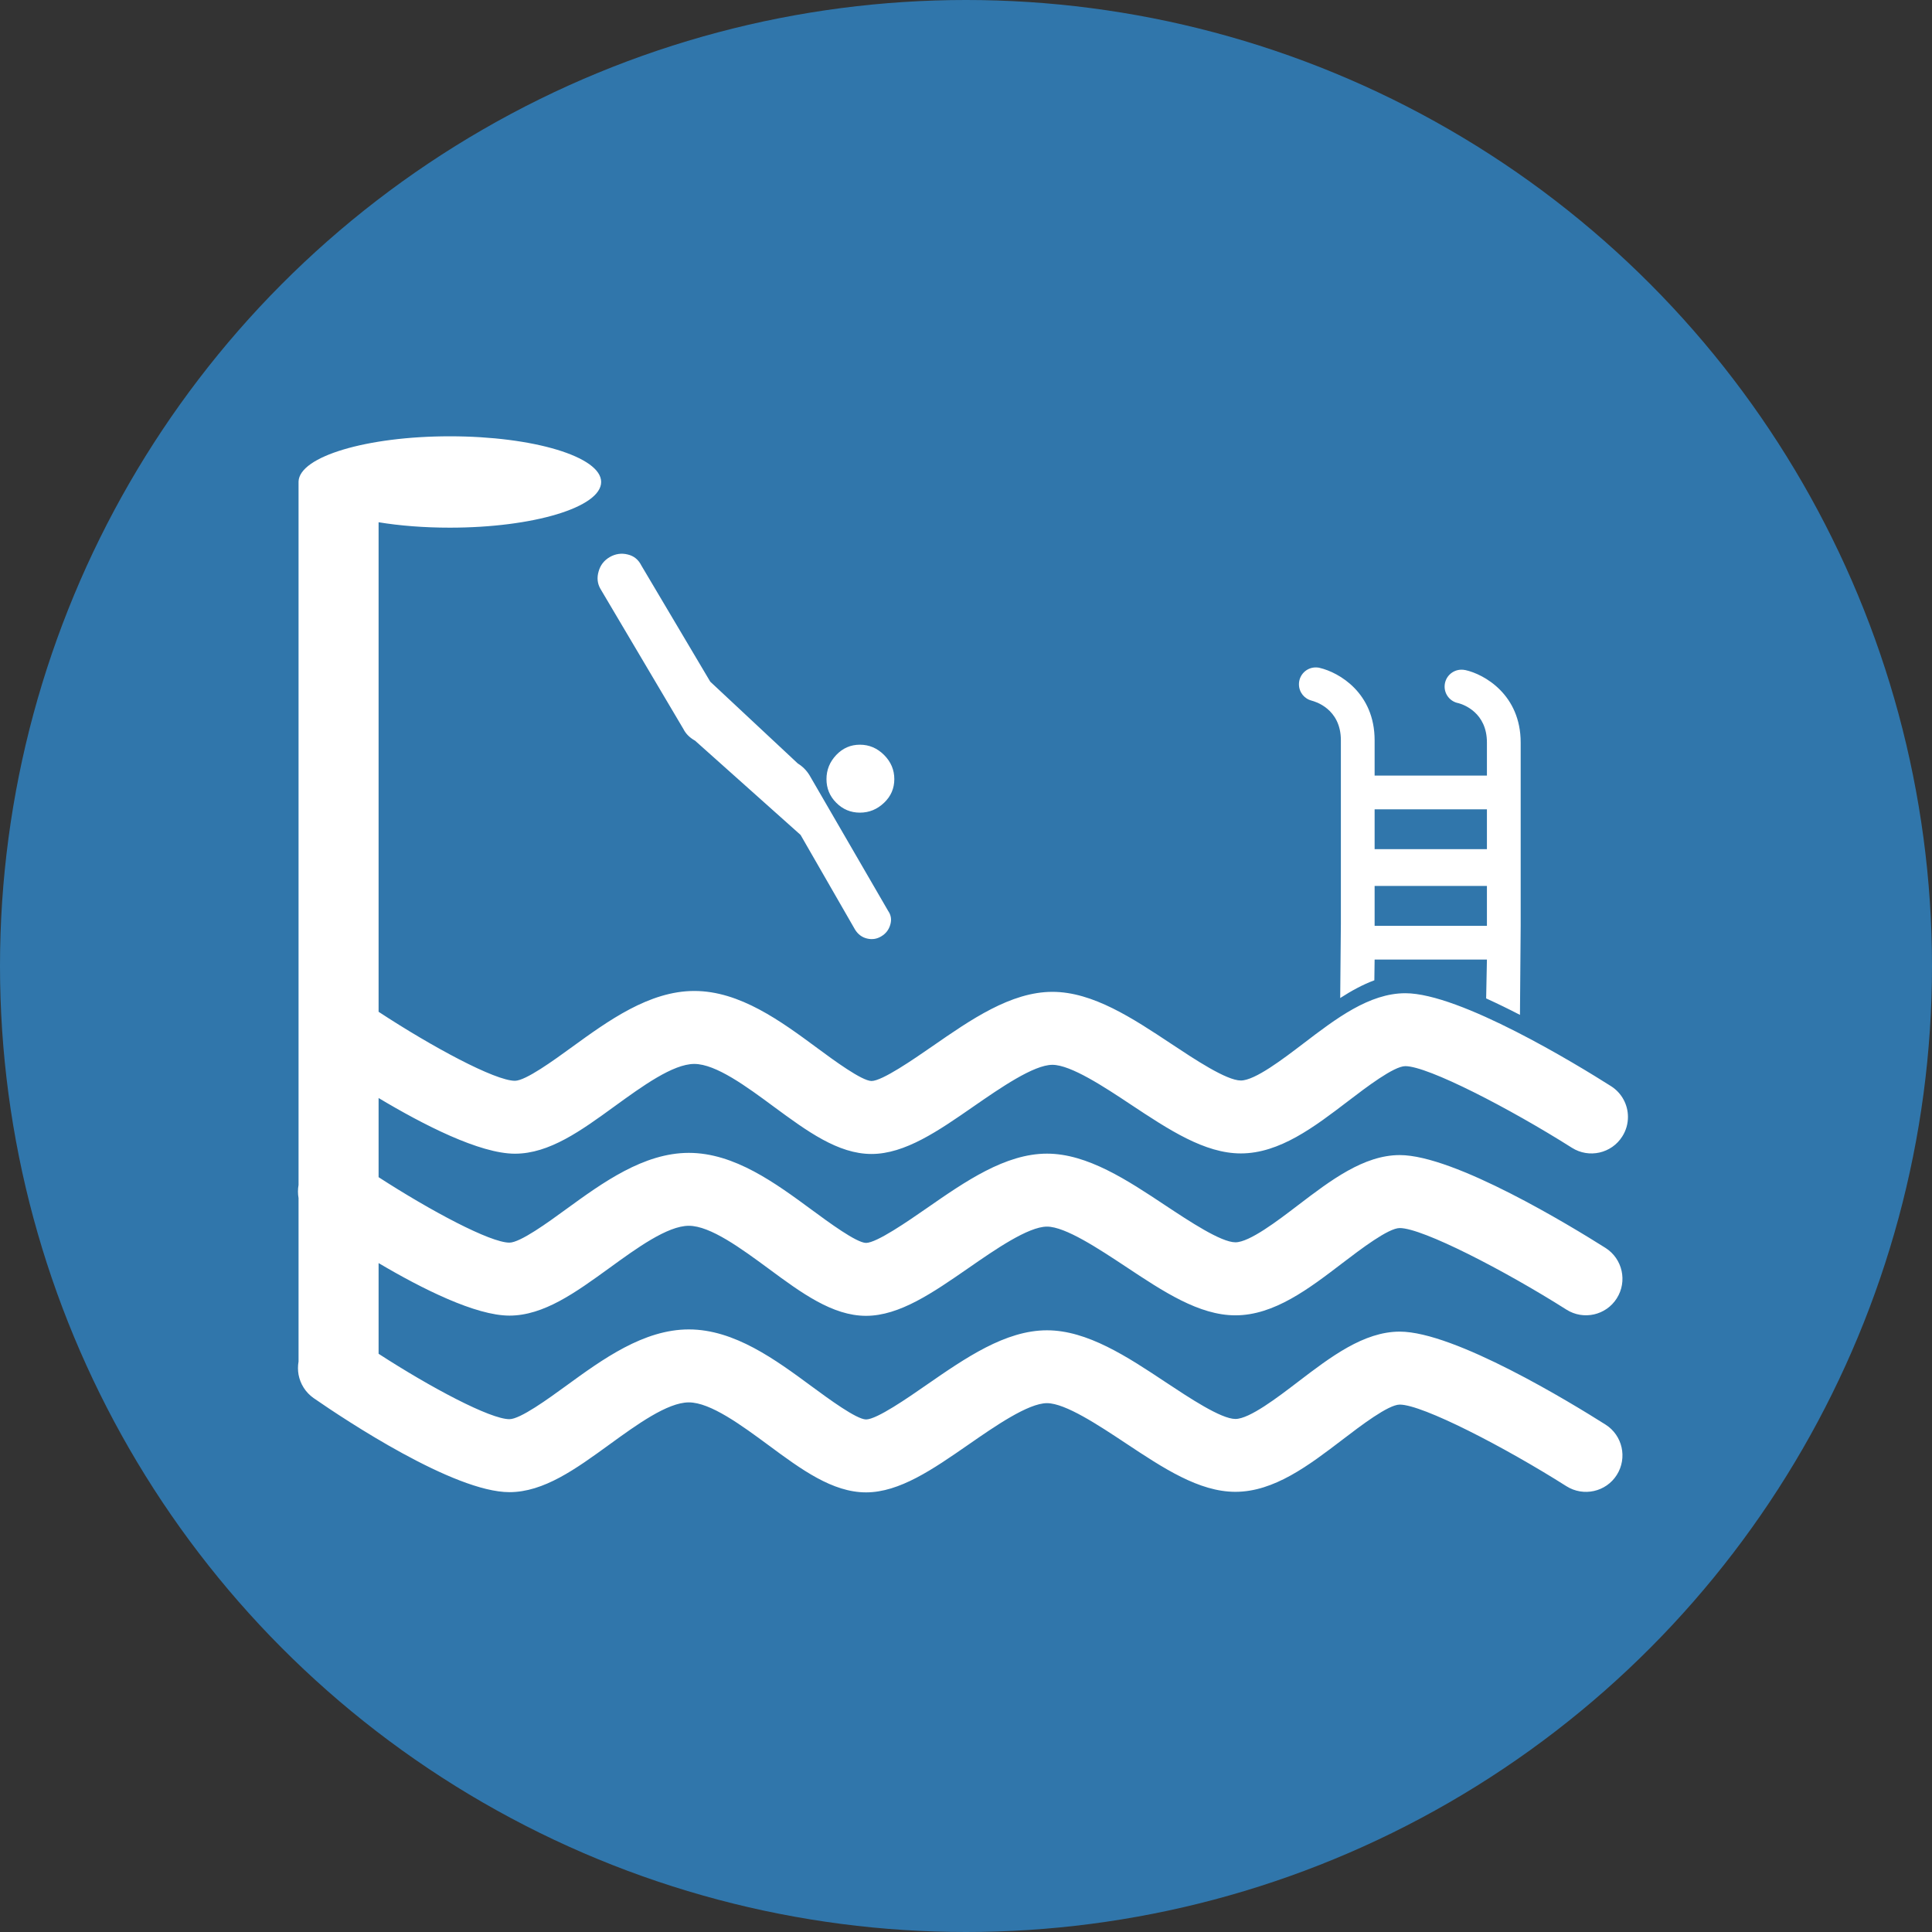
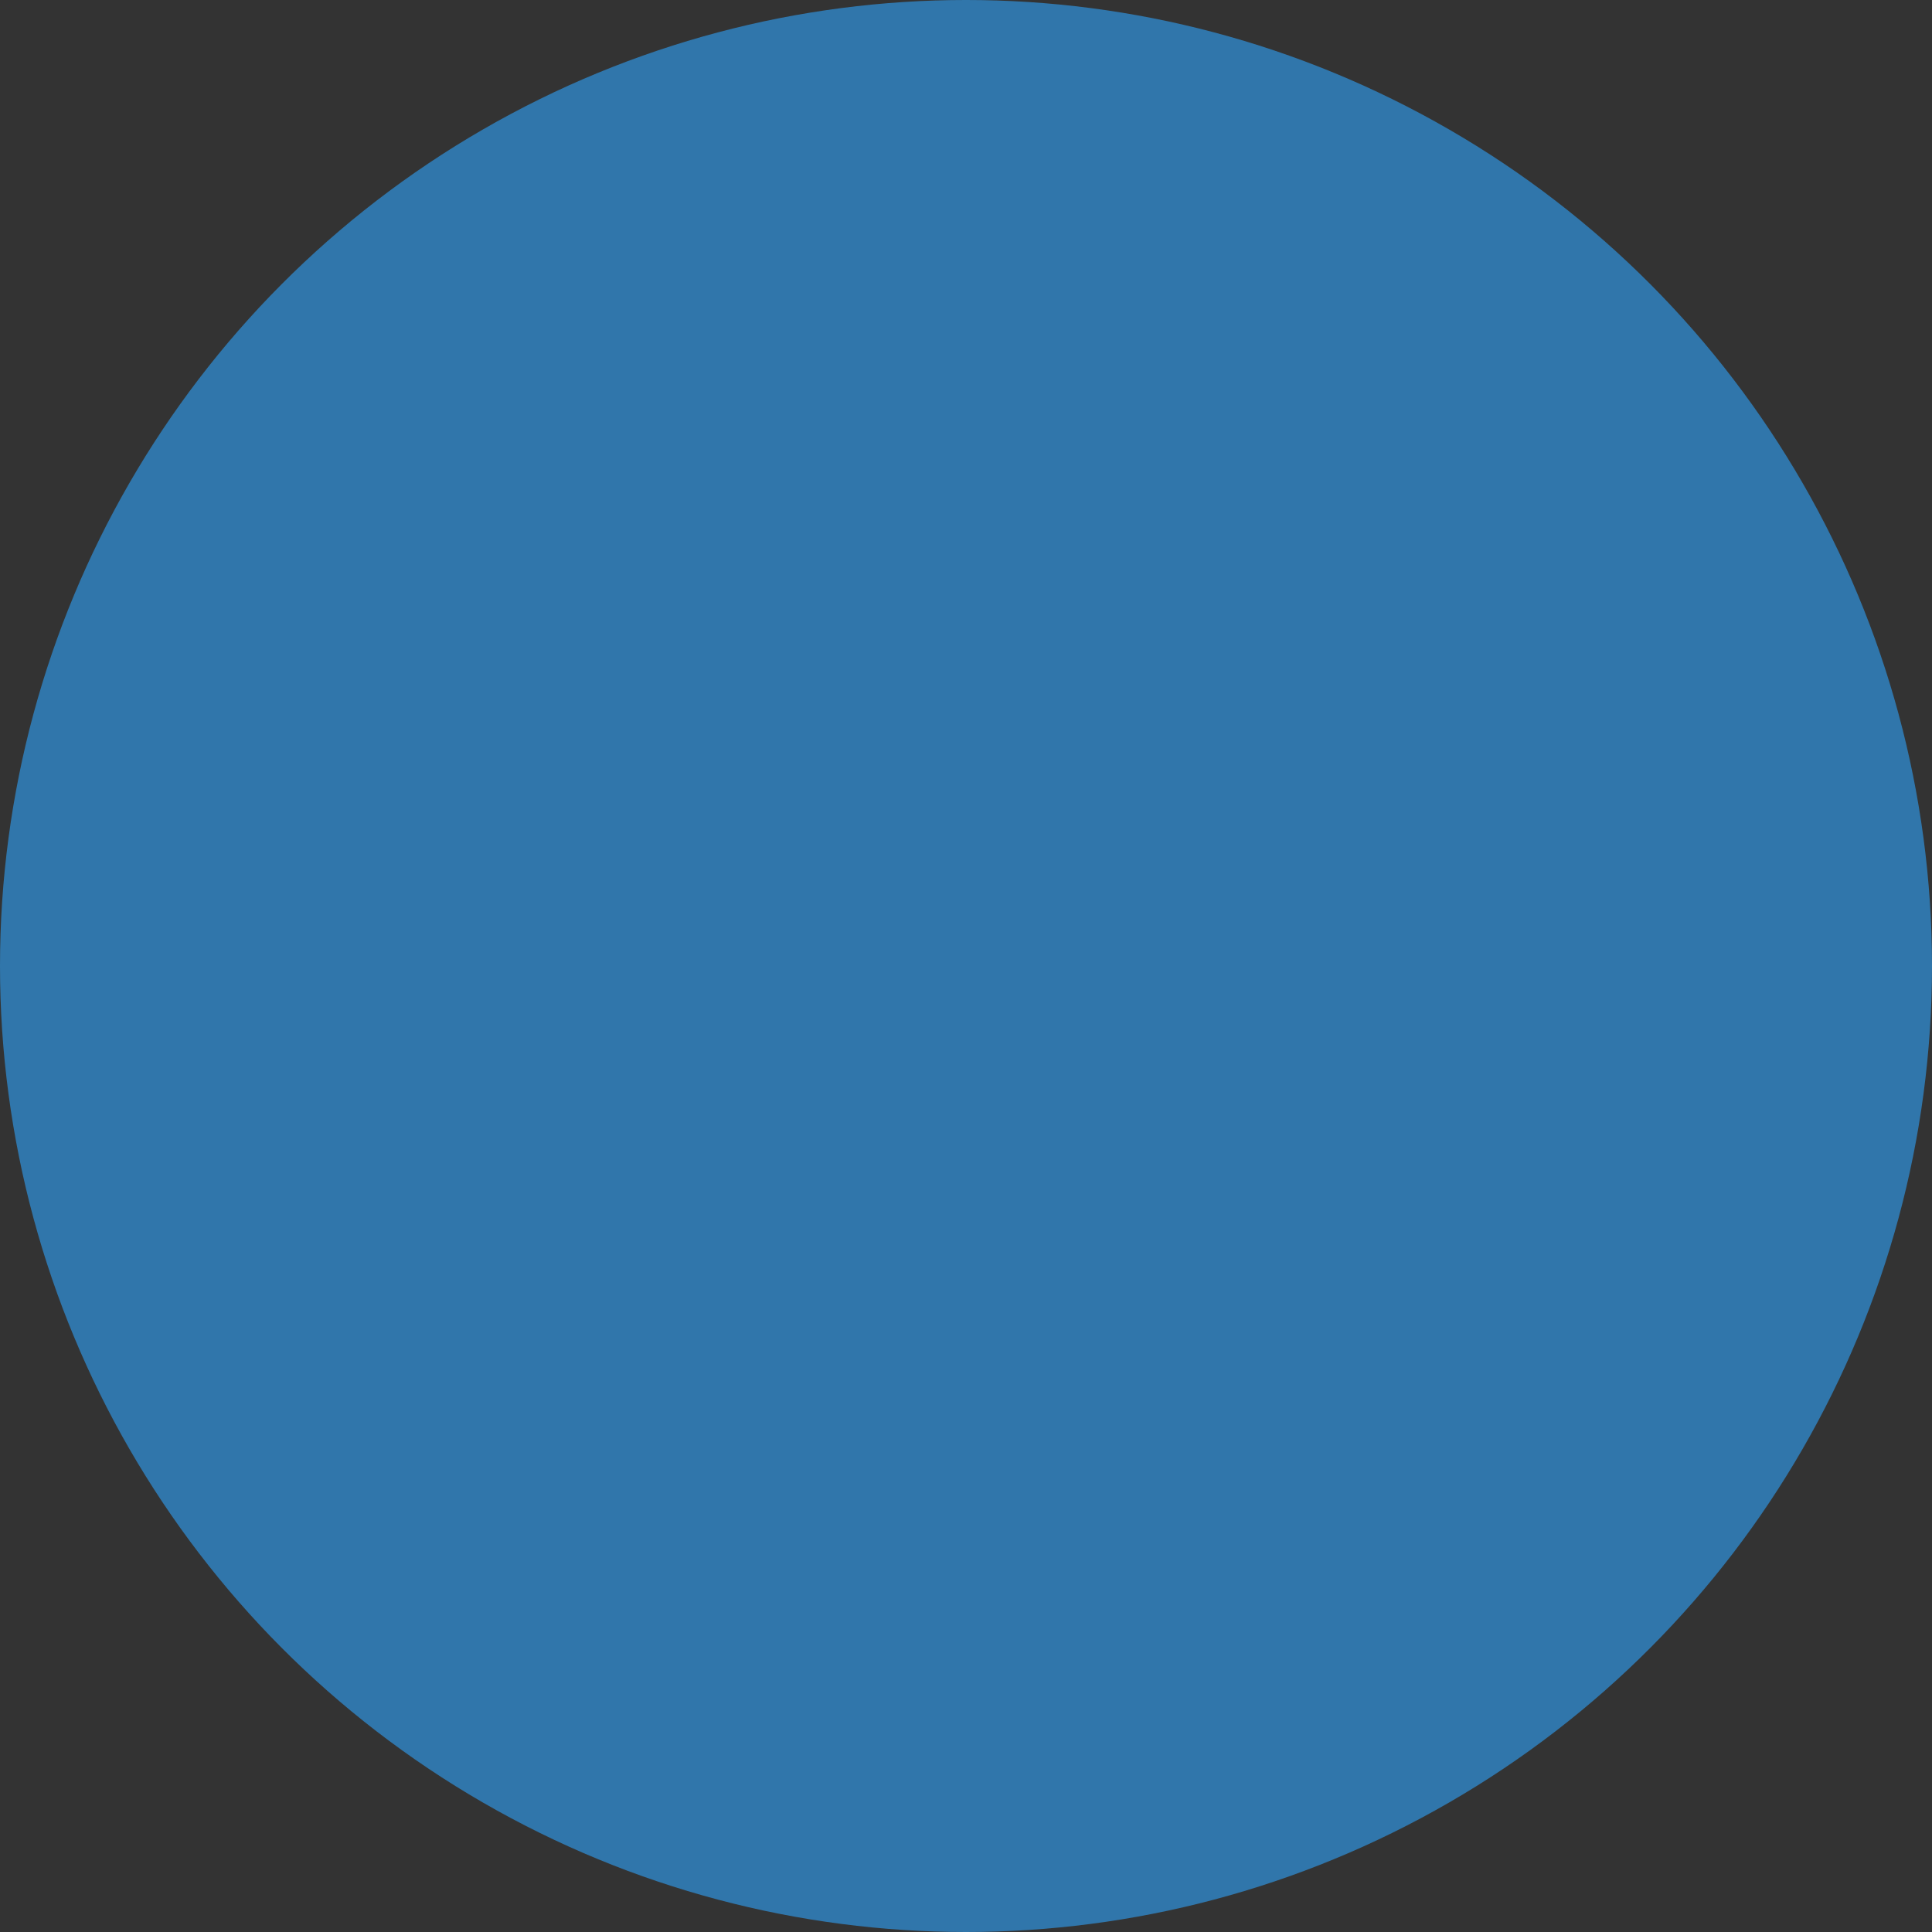
<svg xmlns="http://www.w3.org/2000/svg" width="100%" height="100%" viewBox="0 0 65 65" xml:space="preserve" style="fill-rule:evenodd;clip-rule:evenodd;stroke-linejoin:round;stroke-miterlimit:2;">
  <rect x="0" y="0" width="65" height="65" fill="#333333" stroke="none" />
  <g transform="matrix(1,0,0,1,-257.013,-199)">
    <g id="tuffi" transform="matrix(1,0,0,1,185.18,174)">
      <g transform="matrix(1,0,0,1,1.833,0)">
        <circle cx="102.5" cy="57.5" r="32.5" style="fill:rgb(48,118,171);" />
      </g>
      <g transform="matrix(0.446,0,0,0.446,104.333,57.5)">
        <g transform="matrix(1,0,0,1,-50.5,-40)">
          <g transform="matrix(4.167,0,0,4.167,-1306.22,-530.892)">
-             <path d="M323.578,136.344C323.632,136.431 323.706,136.485 323.796,136.506C323.888,136.528 323.974,136.515 324.055,136.465C324.135,136.417 324.19,136.347 324.216,136.255C324.243,136.164 324.23,136.081 324.177,136.005L322.752,133.547C322.698,133.46 322.629,133.391 322.542,133.337L320.957,131.856L319.711,129.755C319.657,129.647 319.575,129.579 319.461,129.553C319.349,129.525 319.239,129.542 319.138,129.6C319.035,129.66 318.968,129.746 318.936,129.86C318.903,129.972 318.913,130.078 318.968,130.174L320.471,132.713C320.515,132.8 320.585,132.87 320.682,132.924L322.592,134.63L323.578,136.344ZM335.017,134.888L332.984,134.888L332.984,134.167L335.017,134.167L335.017,134.888ZM332.373,136.238L332.373,132.917C332.373,132.343 331.898,132.213 331.845,132.2L331.848,132.2C331.713,132.168 331.614,132.048 331.614,131.903C331.614,131.734 331.75,131.598 331.918,131.598C331.938,131.598 331.958,131.6 331.978,131.603L331.979,131.603C331.981,131.604 331.985,131.604 331.988,131.606C332.339,131.687 332.984,132.059 332.984,132.917L332.984,133.556L335.017,133.556L335.017,132.958C335.017,132.416 334.594,132.27 334.502,132.245C334.358,132.219 334.251,132.094 334.251,131.945C334.251,131.776 334.388,131.639 334.557,131.639C334.578,131.639 334.602,131.641 334.623,131.646L334.623,131.645C334.971,131.721 335.628,132.093 335.628,132.958L335.628,136.279L335.615,137.888C335.413,137.783 335.207,137.683 335.003,137.59L335.017,136.887L332.984,136.887L332.979,137.262C332.77,137.339 332.564,137.452 332.361,137.583L332.373,136.238ZM335.017,135.554L335.017,136.276L332.984,136.276L332.984,135.554L335.017,135.554ZM313.504,144.163C313.49,144.242 313.49,144.323 313.504,144.401C313.535,144.567 313.629,144.722 313.778,144.826C314.355,145.226 316.319,146.528 317.321,146.528C317.943,146.528 318.52,146.11 319.13,145.667C319.623,145.309 320.182,144.903 320.569,144.903C320.96,144.903 321.519,145.315 322.013,145.679C322.607,146.119 323.17,146.532 323.777,146.532C324.383,146.532 324.987,146.114 325.626,145.671C326.11,145.335 326.713,144.917 327.053,144.917C327.385,144.917 327.989,145.318 328.475,145.64C329.159,146.094 329.805,146.522 330.464,146.522C331.164,146.522 331.794,146.042 332.403,145.577C332.734,145.324 333.233,144.943 333.439,144.943C333.85,144.943 335.33,145.707 336.457,146.421C336.765,146.615 337.174,146.524 337.368,146.216C337.563,145.908 337.472,145.5 337.164,145.305C336.54,144.91 334.432,143.622 333.439,143.622C332.787,143.622 332.185,144.082 331.602,144.527C331.229,144.812 330.719,145.203 330.464,145.203C330.203,145.203 329.627,144.819 329.205,144.54C328.507,144.076 327.783,143.598 327.053,143.598C326.299,143.598 325.575,144.1 324.874,144.585C324.536,144.82 323.971,145.212 323.777,145.212C323.603,145.21 323.099,144.838 322.797,144.616C322.139,144.131 321.395,143.582 320.569,143.582C319.752,143.582 319.008,144.122 318.353,144.599C318.02,144.841 317.517,145.207 317.321,145.207C316.975,145.207 315.901,144.637 314.953,144.023L314.953,142.381C315.744,142.849 316.711,143.332 317.321,143.332C317.943,143.332 318.52,142.913 319.13,142.471C319.623,142.113 320.182,141.706 320.569,141.706C320.96,141.706 321.519,142.119 322.013,142.482C322.607,142.921 323.17,143.336 323.777,143.336C324.383,143.336 324.987,142.917 325.626,142.475C326.11,142.139 326.713,141.721 327.053,141.721C327.385,141.721 327.989,142.122 328.475,142.443C329.159,142.897 329.805,143.327 330.464,143.327C331.164,143.327 331.794,142.846 332.403,142.38C332.734,142.128 333.233,141.747 333.439,141.747C333.85,141.747 335.33,142.51 336.457,143.224C336.765,143.419 337.174,143.327 337.368,143.019C337.563,142.711 337.472,142.303 337.164,142.107C336.54,141.713 334.432,140.426 333.439,140.426C332.787,140.426 332.185,140.886 331.602,141.33C331.229,141.615 330.719,142.005 330.464,142.005C330.203,142.005 329.627,141.622 329.205,141.343C328.507,140.879 327.783,140.4 327.053,140.4C326.299,140.4 325.575,140.902 324.874,141.389C324.536,141.623 323.971,142.015 323.777,142.016C323.603,142.014 323.099,141.641 322.797,141.419C322.139,140.935 321.395,140.386 320.569,140.386C319.752,140.386 319.008,140.926 318.353,141.402C318.02,141.645 317.517,142.011 317.321,142.011C316.975,142.011 315.901,141.439 314.953,140.826L314.953,139.393C315.763,139.878 316.784,140.401 317.421,140.401C318.045,140.401 318.62,139.983 319.228,139.541C319.722,139.183 320.281,138.776 320.668,138.776C321.06,138.776 321.619,139.189 322.11,139.552C322.707,139.991 323.269,140.406 323.876,140.406C324.482,140.406 325.087,139.988 325.726,139.544C326.21,139.209 326.813,138.792 327.151,138.792C327.483,138.792 328.089,139.191 328.573,139.513C329.259,139.967 329.906,140.396 330.562,140.396C331.264,140.396 331.894,139.915 332.503,139.45C332.833,139.198 333.333,138.816 333.54,138.816C333.949,138.816 335.429,139.581 336.556,140.294C336.864,140.489 337.273,140.397 337.467,140.089C337.537,139.98 337.57,139.857 337.57,139.735L337.57,139.731C337.569,139.515 337.46,139.303 337.263,139.178C336.64,138.783 334.531,137.496 333.54,137.496C332.887,137.496 332.284,137.956 331.701,138.401C331.328,138.685 330.818,139.076 330.562,139.076C330.302,139.076 329.725,138.692 329.304,138.413C328.604,137.949 327.883,137.471 327.151,137.471C326.399,137.471 325.675,137.973 324.974,138.459C324.635,138.693 324.069,139.085 323.876,139.085C323.701,139.083 323.195,138.711 322.896,138.49C322.238,138.004 321.494,137.455 320.668,137.455C319.853,137.455 319.108,137.996 318.452,138.472C318.119,138.714 317.614,139.081 317.421,139.081C317.062,139.081 315.924,138.469 314.953,137.832L314.953,128.97C315.338,129.033 315.776,129.068 316.243,129.068C317.757,129.068 318.982,128.698 318.982,128.241C318.982,127.784 317.757,127.414 316.243,127.414C314.74,127.414 313.52,127.78 313.504,128.232L313.504,140.966C313.49,141.045 313.49,141.126 313.504,141.205L313.504,144.163ZM323.666,134.227C323.499,134.227 323.356,134.167 323.238,134.048C323.12,133.93 323.061,133.787 323.061,133.62C323.061,133.453 323.12,133.308 323.238,133.183C323.356,133.059 323.499,132.997 323.666,132.997C323.834,132.997 323.979,133.059 324.104,133.183C324.228,133.308 324.289,133.453 324.289,133.62C324.289,133.787 324.228,133.93 324.104,134.048C323.979,134.167 323.834,134.227 323.666,134.227Z" style="fill:white;" />
-           </g>
+             </g>
        </g>
      </g>
    </g>
  </g>
</svg>